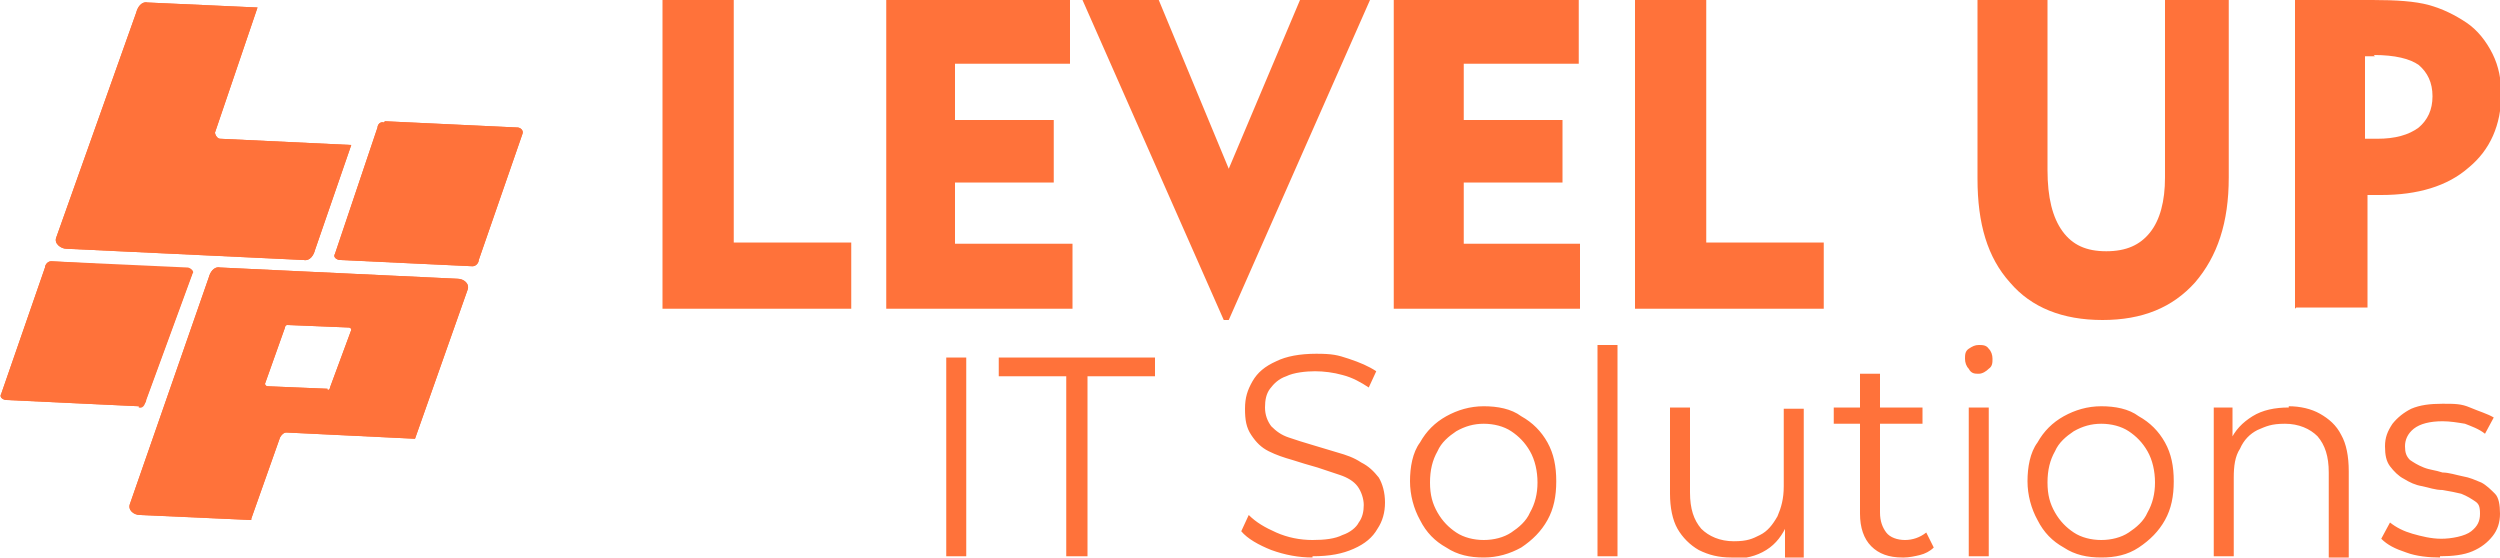
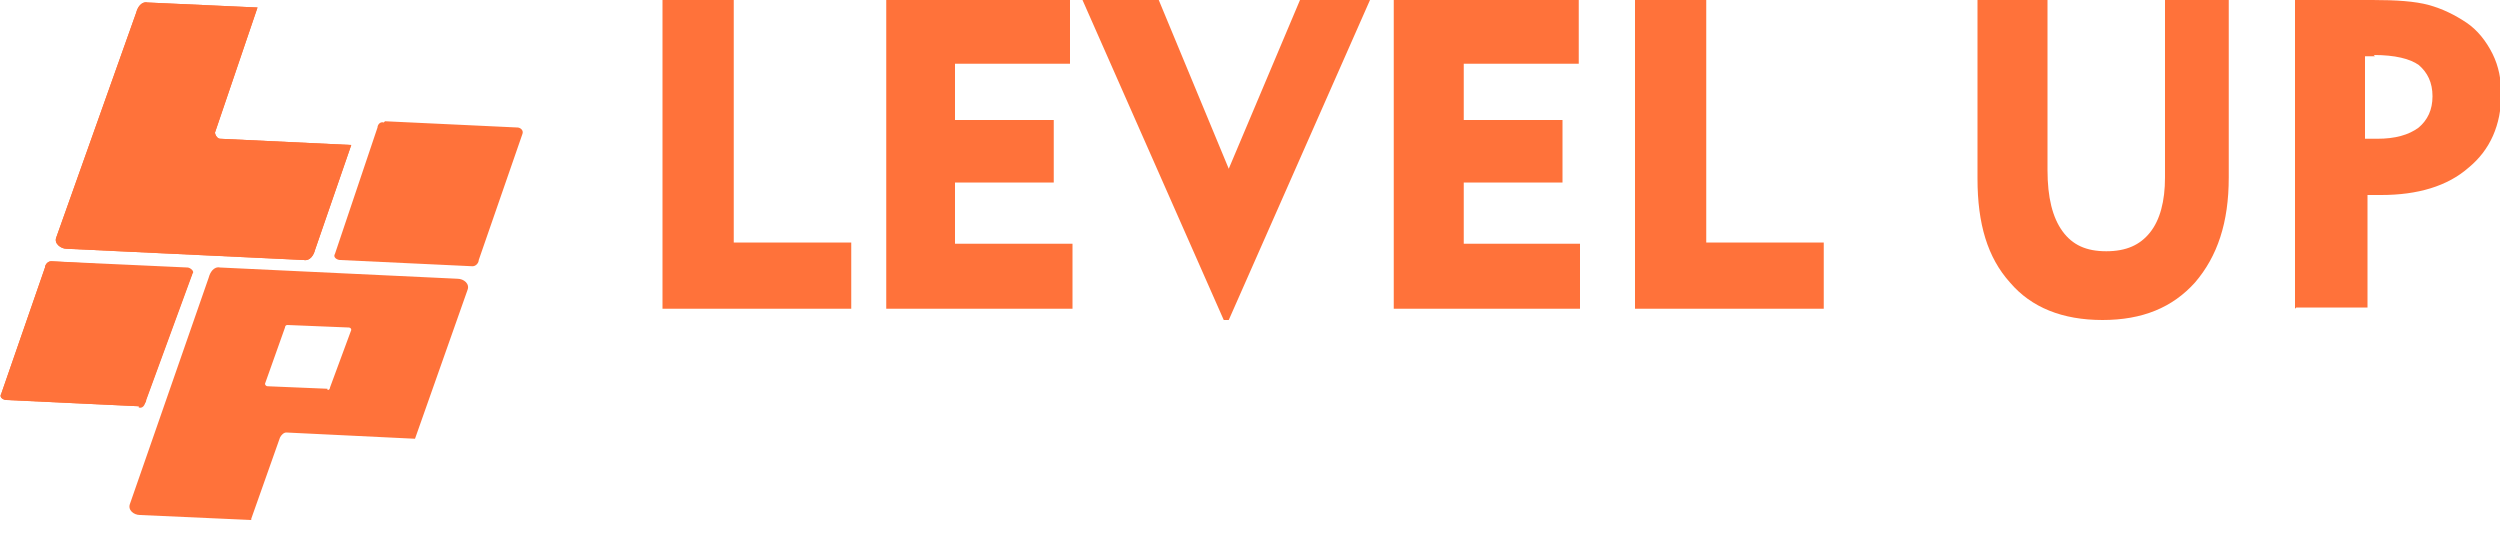
<svg xmlns="http://www.w3.org/2000/svg" id="Layer_1" version="1.1" viewBox="0 0 200 44.6">
  <defs>
    <style>
      .st0, .st1 {
        fill: #ff723a;
      }

      .st1 {
        fill-rule: evenodd;
      }
    </style>
  </defs>
  <path class="st0" d="M53,24.7V0h5.7v19.4h9.4v5.3h-15.1ZM70.9,24.7V0h14.7v5.1h-9.2v4.5h7.9v5h-7.9v4.9h9.4v5.2h-14.9ZM98.3,25.6h-.4L86.6,0h6.1l5.6,13.5,5.7-13.5h5.6l-11.3,25.6h0ZM111.5,24.7V0h14.8v5.1h-9.2v4.5h7.9v5h-7.9v4.9h9.3v5.2h-14.9ZM130.8,24.7V0h5.7v19.4h9.4v5.3h-15.1ZM163.8,0v13.6c0,2.2.4,3.8,1.2,4.9.8,1.1,1.9,1.6,3.5,1.6s2.7-.5,3.5-1.5c.8-1,1.2-2.5,1.2-4.4V0h5.1v14.2c0,3.6-.9,6.3-2.7,8.4-1.8,2-4.2,3-7.4,3s-5.7-1-7.4-3c-1.8-2-2.6-4.7-2.6-8.3V0h5.6ZM190,4.5h-.8v6.6h1c1.4,0,2.5-.3,3.3-.9.7-.6,1.1-1.4,1.1-2.5s-.4-1.9-1.1-2.5c-.7-.5-1.9-.8-3.6-.8h0ZM183.6,24.7V0h6.2c1.9,0,3.4.1,4.5.4,1.1.3,2.1.8,3,1.4s1.6,1.5,2.1,2.5c.5,1,.7,2.1.7,3.2,0,2.5-.9,4.5-2.6,5.9-1.7,1.5-4.1,2.2-7,2.2h-.7c-.1,0-.3,0-.4,0v9h-5.7,0Z" />
  <path class="st1" d="M11.8.2l8.8.4-3.4,10c0,.2.2.5.4.5l10.5.5-2.9,8.4c-.1.4-.4.9-.9.8l-19-.9c-.4,0-1-.4-.8-.9L10.9,1c.1-.4.4-.9.9-.8h0Z" />
-   <path class="st1" d="M30.8,9.7l10.6.5c.2,0,.5.2.4.5l-3.5,10.1c0,.2-.2.5-.5.5l-10.6-.5c-.2,0-.6-.2-.4-.5l3.4-10.1c0-.2.2-.5.5-.4h0Z" />
-   <path class="st1" d="M20.1,41.6l-8.9-.4c-.5,0-1-.4-.8-.9l6.3-18.1c.1-.4.4-.9.9-.8l19,.9c.5,0,1,.4.8.9l-4.2,11.9-10.3-.5c-.2,0-.4.2-.5.4l-2.3,6.5ZM26.2,31.1l-4.8-.2c-.1,0-.2-.1-.2-.2l1.6-4.5c0,0,0-.2.2-.2l4.9.2c0,0,.2,0,.2.2l-1.7,4.6c0,0,0,.2-.2.2h0Z" />
  <path class="st1" d="M11.1,32.5l-10.6-.5c-.2,0-.6-.2-.4-.5l3.5-10.1c0-.2.2-.5.5-.5l10.9.5c.2,0,.6.3.4.5l-3.7,10.1c0,.2-.2.5-.5.4h0Z" />
  <path class="st1" d="M11.8.2l8.8.4-3.4,10c0,.2.2.5.4.5l10.5.5-2.9,8.4c-.1.4-.4.9-.9.8l-19-.9c-.4,0-1-.4-.8-.9L10.9,1c.1-.4.4-.9.9-.8h0Z" />
  <path class="st1" d="M30.8,9.7l10.6.5c.2,0,.5.2.4.5l-3.5,10.1c0,.2-.2.5-.5.5l-10.6-.5c-.2,0-.6-.2-.4-.5l3.4-10.1c0-.2.2-.5.5-.4h0Z" />
  <path class="st1" d="M20.1,41.6l-8.9-.4c-.5,0-1-.4-.8-.9l6.3-18.1c.1-.4.4-.9.9-.8l19,.9c.5,0,1,.4.8.9l-4.2,11.9-10.3-.5c-.2,0-.4.2-.5.4l-2.3,6.5ZM26.2,31.1l-4.8-.2c-.1,0-.2-.1-.2-.2l1.6-4.5c0,0,0-.2.2-.2l4.9.2c0,0,.2,0,.2.2l-1.7,4.6c0,0,0,.2-.2.2h0Z" />
  <path class="st1" d="M11.1,32.5l-10.6-.5c-.2,0-.6-.2-.4-.5l3.5-10.1c0-.2.2-.5.5-.5l3.5.2h0c0,0-.1.1-.1.2l-1.2,3.6h0l-.2.6c0,0,0,.1.1.2h0l3.8.2c0,0,0,0,.1,0,0,0,0,0,0-.1l.4-1s0,0,0,0l1.2-3.3h3.2c.2.1.6.4.4.6l-3.7,10.1c0,.2-.2.5-.5.4h0Z" />
-   <path class="st0" d="M75.7,44.5v-15.9h1.6v15.9h-1.6ZM85.3,44.5v-14.4h-5.4v-1.5h12.5v1.5h-5.4v14.4h-1.6,0ZM105,44.6c-1.1,0-2.2-.2-3.3-.6-1-.4-1.9-.9-2.4-1.5l.6-1.3c.6.6,1.3,1,2.2,1.4s1.9.6,2.9.6,1.8-.1,2.4-.4c.6-.2,1.1-.6,1.3-1,.3-.4.4-.9.4-1.4s-.2-1.1-.5-1.5-.8-.7-1.4-.9c-.6-.2-1.2-.4-1.8-.6-.7-.2-1.4-.4-2-.6-.7-.2-1.3-.4-1.9-.7-.6-.3-1-.7-1.4-1.3s-.5-1.2-.5-2.1.2-1.5.6-2.2c.4-.7,1-1.2,1.9-1.6.8-.4,1.9-.6,3.2-.6s1.7.1,2.6.4,1.6.6,2.2,1l-.6,1.3c-.6-.4-1.3-.8-2.1-1-.7-.2-1.5-.3-2.2-.3s-1.7.1-2.3.4c-.6.2-1,.6-1.3,1-.3.4-.4.9-.4,1.5s.2,1.1.5,1.5c.4.4.8.7,1.4.9.6.2,1.2.4,1.9.6.7.2,1.3.4,2,.6.7.2,1.3.4,1.9.8.6.3,1,.7,1.4,1.2.3.5.5,1.2.5,2s-.2,1.5-.6,2.1c-.4.7-1,1.2-1.9,1.6-.9.4-1.9.6-3.3.6h0ZM118.7,44.6c-1.1,0-2.1-.2-3-.8-.9-.5-1.6-1.2-2.1-2.2-.5-.9-.8-2-.8-3.1s.2-2.3.8-3.1c.5-.9,1.2-1.6,2.1-2.1.9-.5,1.9-.8,3-.8s2.2.2,3,.8c.9.5,1.6,1.2,2.1,2.1.5.9.7,1.9.7,3.1s-.2,2.2-.7,3.1c-.5.9-1.2,1.6-2.1,2.2-.9.5-1.9.8-3,.8h0ZM118.7,43.2c.8,0,1.6-.2,2.2-.6.6-.4,1.2-.9,1.5-1.6.4-.7.6-1.5.6-2.4s-.2-1.8-.6-2.5-.9-1.2-1.5-1.6c-.6-.4-1.4-.6-2.2-.6s-1.5.2-2.2.6c-.6.4-1.2.9-1.5,1.6-.4.7-.6,1.5-.6,2.5s.2,1.7.6,2.4c.4.7.9,1.2,1.5,1.6.6.4,1.4.6,2.2.6h0ZM127.8,44.5v-16.9h1.6v16.9h-1.6ZM138.5,44.6c-1,0-1.8-.2-2.6-.6-.7-.4-1.3-1-1.7-1.7-.4-.7-.6-1.7-.6-2.8v-6.9h1.6v6.8c0,1.3.3,2.2.9,2.9.6.6,1.5,1,2.6,1s1.5-.2,2.1-.5c.6-.3,1-.8,1.4-1.5.3-.7.5-1.4.5-2.4v-6.2h1.6v11.9h-1.5v-3.3l.2.6c-.4.9-.9,1.6-1.7,2.1s-1.7.7-2.7.7h0ZM152.2,44.6c-1.1,0-1.9-.3-2.5-.9-.6-.6-.9-1.5-.9-2.6v-11.2h1.6v11.1c0,.7.2,1.2.5,1.6s.9.6,1.5.6,1.2-.2,1.7-.6l.6,1.2c-.3.3-.7.5-1.1.6-.4.1-.9.2-1.3.2h0ZM146.7,33.9v-1.3h7.1v1.3h-7.1ZM157.5,44.5v-11.9h1.6v11.9h-1.6ZM158.3,29.9c-.3,0-.6,0-.8-.4-.2-.2-.3-.5-.3-.8s0-.6.3-.8.5-.3.8-.3.6,0,.8.3c.2.2.3.5.3.8s0,.6-.3.8c-.2.2-.5.4-.8.4h0ZM168.1,44.6c-1.1,0-2.1-.2-3-.8-.9-.5-1.6-1.2-2.1-2.2-.5-.9-.8-2-.8-3.1s.2-2.3.8-3.1c.5-.9,1.2-1.6,2.1-2.1.9-.5,1.9-.8,3-.8s2.2.2,3,.8c.9.5,1.6,1.2,2.1,2.1.5.9.7,1.9.7,3.1s-.2,2.2-.7,3.1c-.5.9-1.2,1.6-2.1,2.2s-1.9.8-3,.8h0ZM168.1,43.2c.8,0,1.6-.2,2.2-.6.6-.4,1.2-.9,1.5-1.6.4-.7.6-1.5.6-2.4s-.2-1.8-.6-2.5c-.4-.7-.9-1.2-1.5-1.6-.6-.4-1.4-.6-2.2-.6s-1.5.2-2.2.6c-.6.4-1.2.9-1.5,1.6-.4.7-.6,1.5-.6,2.5s.2,1.7.6,2.4c.4.7.9,1.2,1.5,1.6.6.4,1.4.6,2.2.6h0ZM183.1,32.5c.9,0,1.8.2,2.5.6.7.4,1.3.9,1.7,1.7.4.7.6,1.7.6,2.9v6.9h-1.6v-6.8c0-1.3-.3-2.2-.9-2.9-.6-.6-1.5-1-2.6-1s-1.5.2-2.2.5c-.6.3-1.1.8-1.4,1.5-.4.6-.5,1.4-.5,2.3v6.3h-1.6v-11.9h1.5v3.3l-.2-.6c.4-.9,1-1.5,1.8-2,.8-.5,1.8-.7,2.9-.7h0ZM195.2,44.6c-.9,0-1.9-.1-2.7-.4-.9-.3-1.5-.6-2-1.1l.7-1.3c.5.4,1.1.7,1.8.9.7.2,1.5.4,2.3.4s1.9-.2,2.4-.6c.5-.4.7-.8.7-1.4s-.1-.8-.4-1-.6-.4-1.1-.6c-.4-.1-.9-.2-1.5-.3-.6,0-1.1-.2-1.6-.3-.6-.1-1-.3-1.5-.6-.4-.2-.8-.6-1.1-1-.3-.4-.4-.9-.4-1.6s.2-1.2.6-1.8c.4-.5.9-.9,1.5-1.2.7-.3,1.5-.4,2.5-.4s1.5,0,2.2.3,1.4.5,1.9.8l-.7,1.3c-.5-.4-1.1-.6-1.6-.8-.6-.1-1.2-.2-1.8-.2-1,0-1.8.2-2.3.6s-.7.9-.7,1.4.1.8.4,1.1c.3.2.6.4,1.1.6s.9.2,1.5.4c.5,0,1.1.2,1.6.3.6.1,1,.3,1.5.5.4.2.8.6,1.1.9s.4.9.4,1.6-.2,1.3-.6,1.8-.9.9-1.6,1.2c-.7.3-1.6.4-2.6.4h0Z" />
</svg>